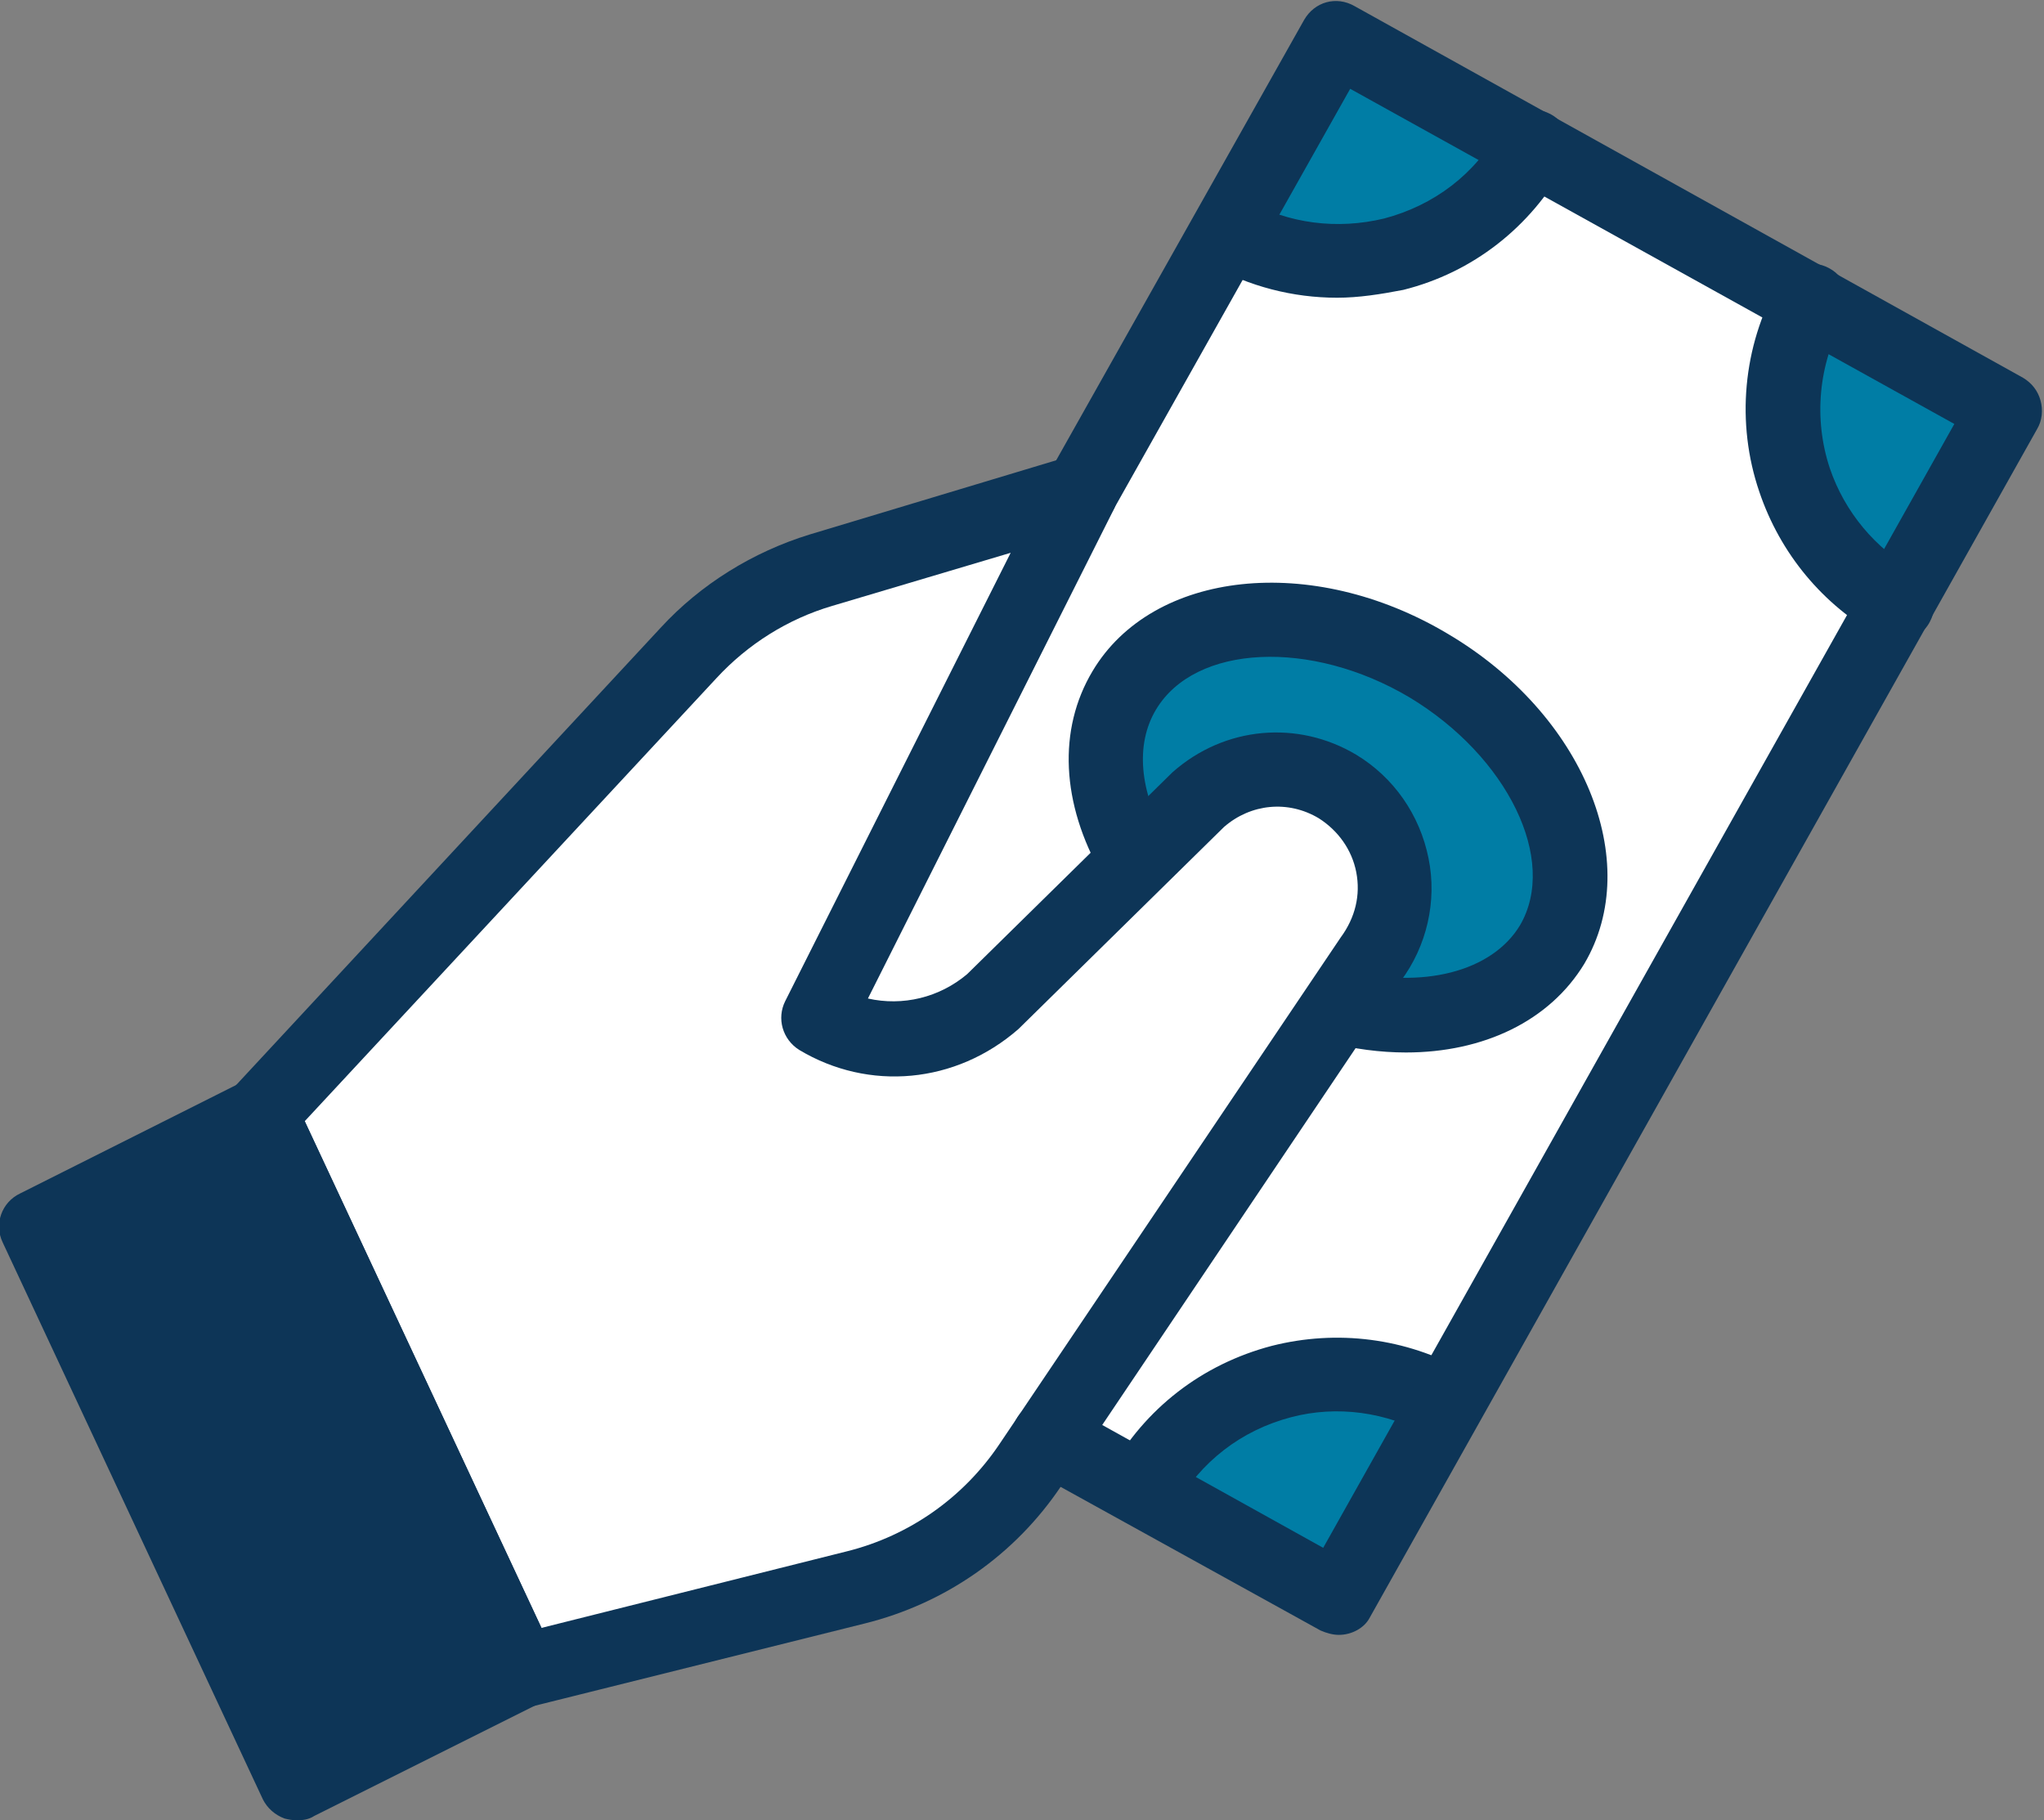
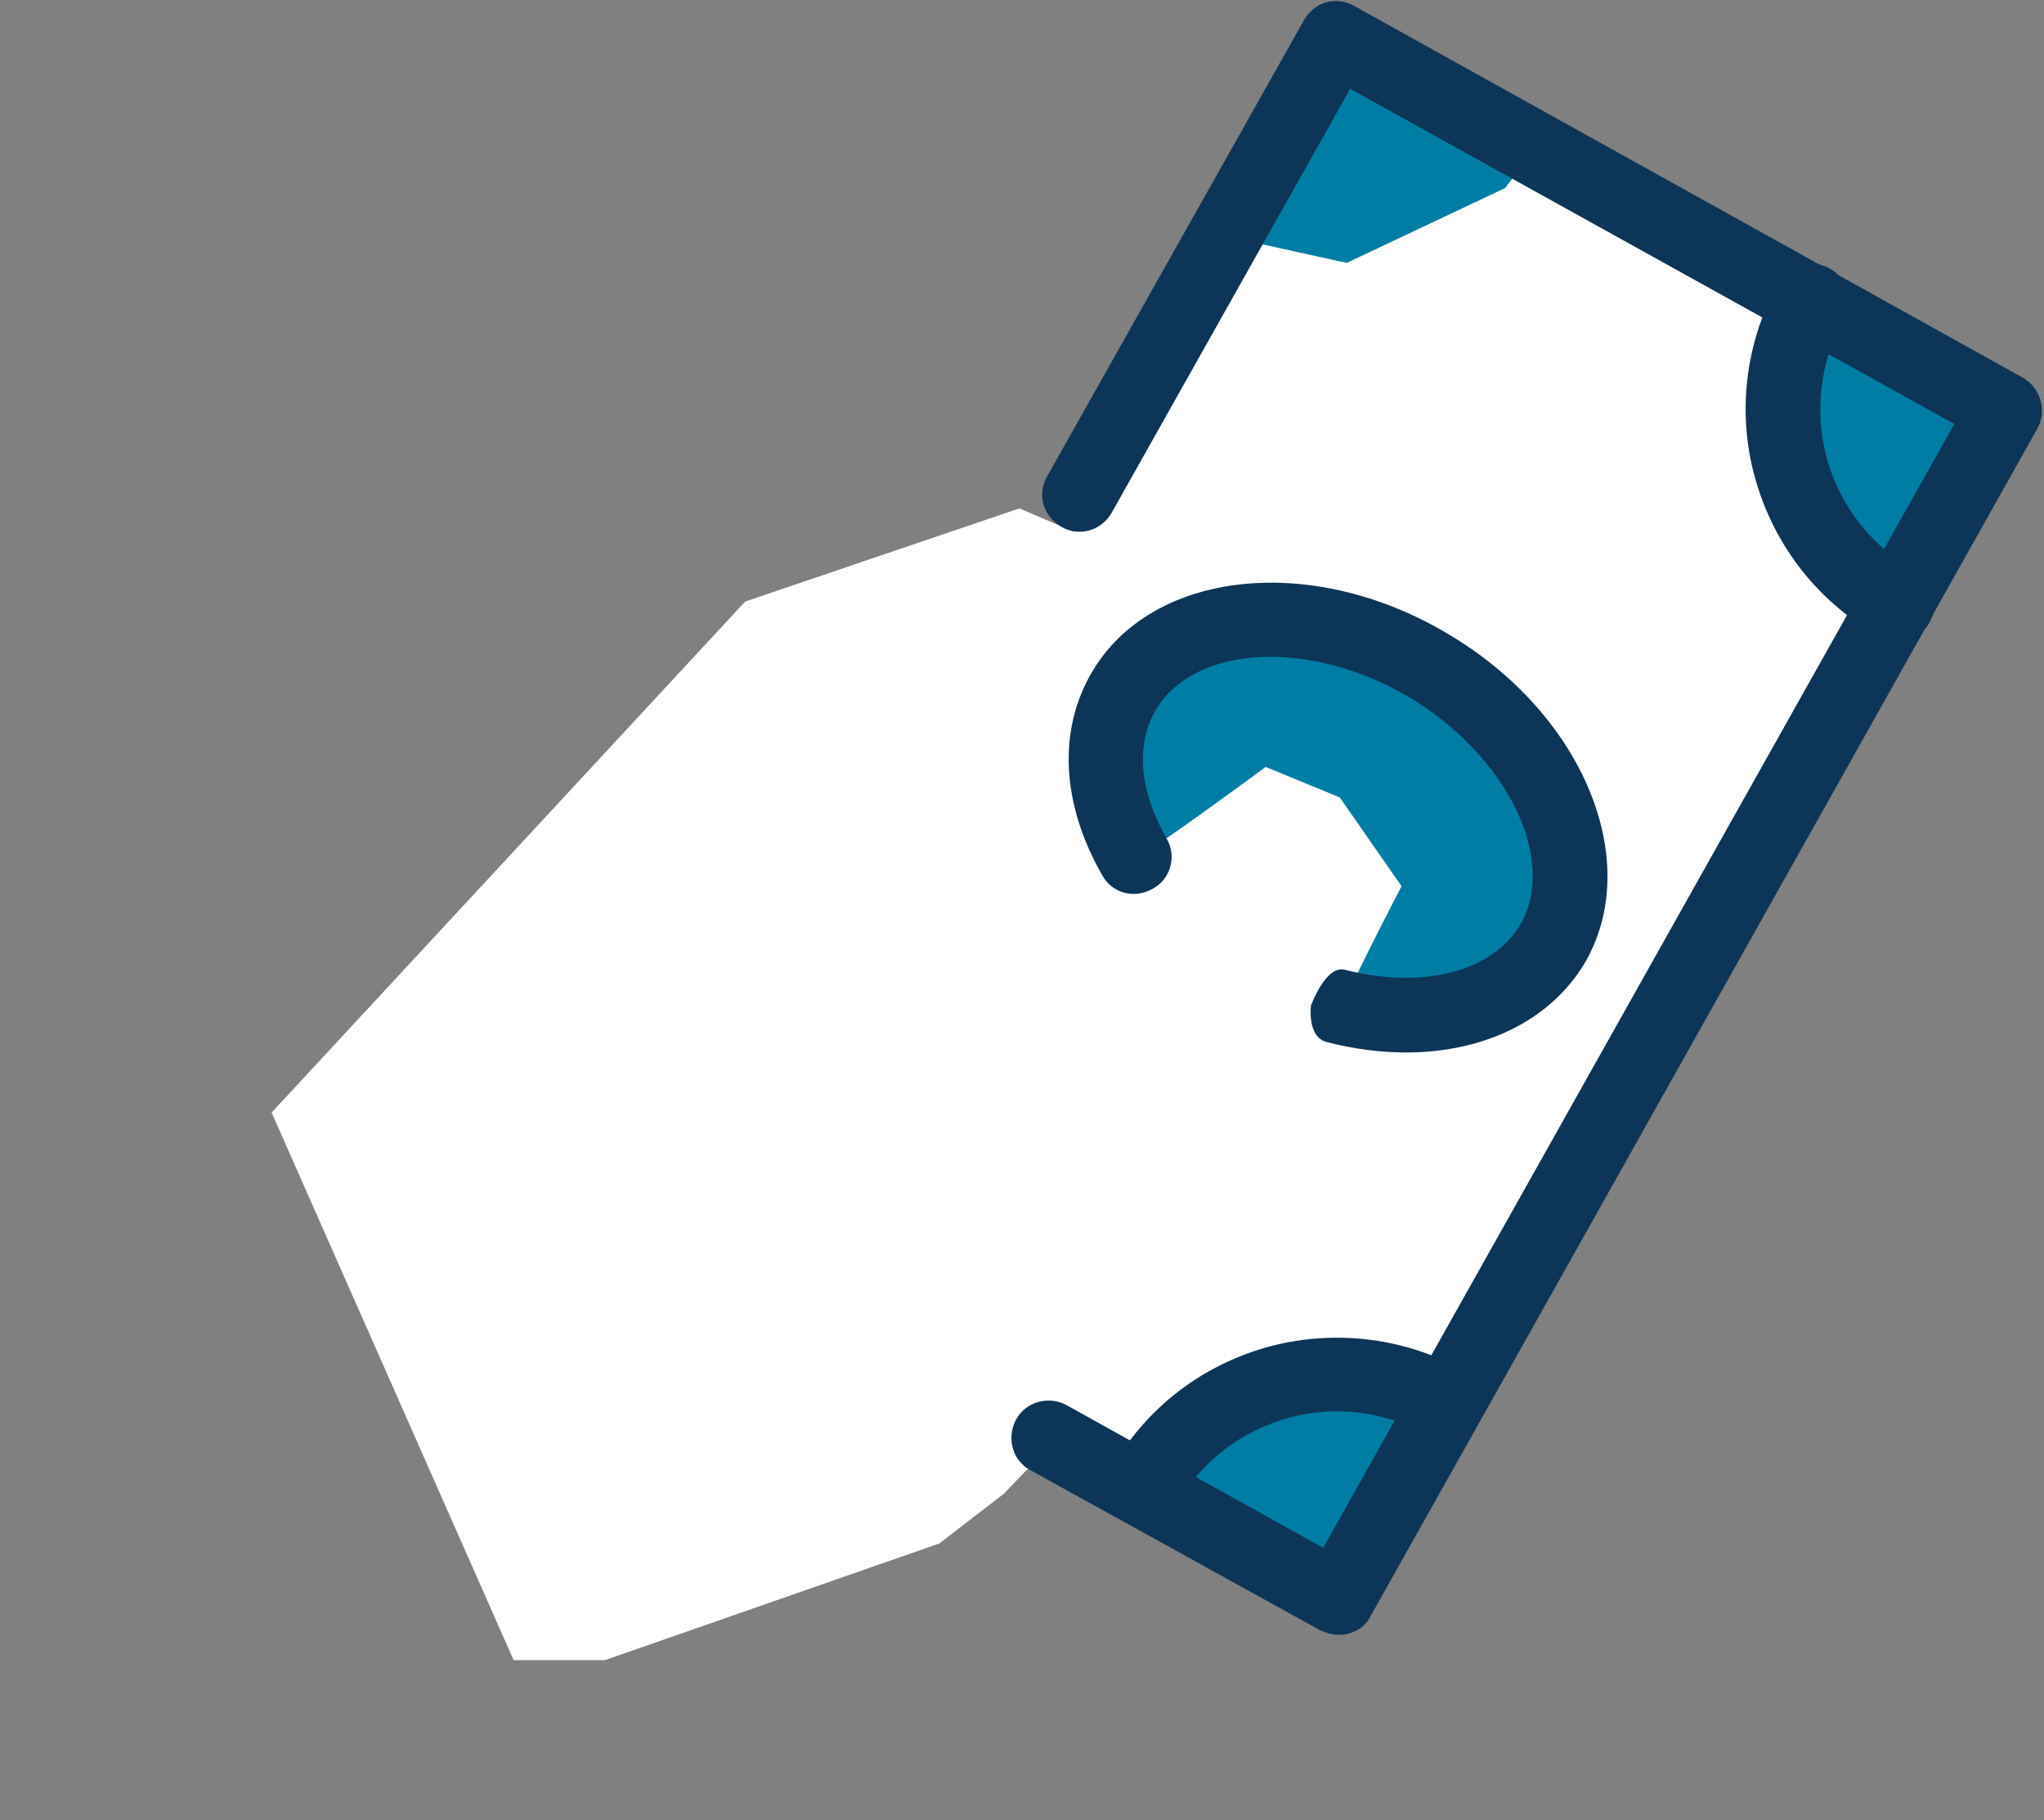
<svg xmlns="http://www.w3.org/2000/svg" version="1.1" id="Layer_1" x="0px" y="0px" viewBox="0 0 234.8 209.1" style="enable-background:new 0 0 234.8 209.1;" xml:space="preserve">
  <rect x="0" y="0" width="234.8" height="209.1" fill="#808080" stroke="none" />
  <style type="text/css">
	.st0{fill:#FFFFFF;}
	.st1{fill:#007DA5;}
	.st2{fill:#0D3557;}
</style>
  <polygon class="st0" points="153.6,4.7 123.4,61.1 117.1,58.4 85.6,69.1 31.2,127.8 59,190.7 69.5,190.7 107.9,177.3 115.3,171.6   120.2,166.5 153.6,183.9 231.9,45.7 " />
  <polygon class="st1" points="207.2,33.1 204.1,47.2 212.7,65.4 217.6,69.1 230.9,47 " />
  <polygon class="st1" points="140.6,27.1 154.7,30.2 172.9,21.6 176.6,16.7 154.5,3.4 " />
  <polygon class="st1" points="169.1,160.2 155.1,157.1 136.9,165.7 133.1,170.6 155.2,183.9 " />
  <path class="st1" d="M153.9,91.6l7.1,10.2c0,0-7.2,13.8-6.7,14c9.5,2.3,18.5,0,22.7-6.5c5.8-9.2,0.1-23.3-12.8-31.5  s-28.2-7.5-34,1.7c-3.4,5.3-2.9,12.3,0.6,18.8c0.2,0.4,14.6-10.2,14.6-10.2L153.9,91.6z" />
  <g>
    <g>
      <path class="st2" d="M218,73.6c-0.7,0-1.4-0.2-2.1-0.5c-6.5-3.6-11.4-9.5-13.8-16.6c-2.7-7.9-1.9-16.7,2.2-24    c1.1-2.1,3.8-2.8,5.8-1.7c2.1,1.1,2.8,3.7,1.7,5.8c-2.9,5.2-3.5,11.5-1.6,17.2c1.7,5,5.2,9.2,9.8,11.8c2.1,1.1,2.8,3.7,1.7,5.8    C221,72.8,219.5,73.6,218,73.6z" />
    </g>
    <g>
      <path class="st2" d="M131.3,175.3c-0.7,0-1.4-0.2-2.1-0.5c-2.1-1.1-2.8-3.7-1.7-5.8c4-7.2,10.6-12.3,18.6-14.4    c7.5-1.9,15.4-0.9,22.2,2.9c2.1,1.2,2.8,3.8,1.6,5.8c-1.2,2-3.8,2.8-5.8,1.6c-4.8-2.7-10.5-3.5-15.8-2.1    c-5.7,1.5-10.4,5.1-13.3,10.3C134.2,174.5,132.8,175.3,131.3,175.3z" />
    </g>
    <g>
-       <path class="st2" d="M153.6,34.2c-5.1,0-10.1-1.3-14.6-3.8c-2.1-1.2-2.8-3.8-1.6-5.8c1.2-2.1,3.8-2.8,5.8-1.6    c4.8,2.7,10.4,3.4,15.8,2.1c5.7-1.5,10.5-5.1,13.3-10.3c1.1-2.1,3.7-2.8,5.8-1.7c2.1,1.1,2.8,3.7,1.7,5.8    c-4,7.2-10.6,12.4-18.6,14.4C158.6,33.8,156.1,34.2,153.6,34.2z" />
-     </g>
+       </g>
    <g>
      <path class="st2" d="M161.5,120.9c-2.9,0-6-0.4-9.1-1.2c-2.3-0.6-1.8-4.2-1.8-4.2s1.7-4.7,3.9-4.1c8.9,2.3,16.9,0.2,20.1-5.1    c4.4-7.5-1.4-19.4-12.7-26.2c-11.3-6.7-24.6-6.1-29.1,1.4c-2.4,4-1.9,9.4,1.2,14.8c1.2,2,0.5,4.7-1.6,5.8    c-2.1,1.2-4.7,0.5-5.8-1.6c-4.7-8.2-5.1-16.7-1.1-23.4c6.9-11.6,25.2-13.6,40.8-4.3c15.6,9.2,22.6,26.2,15.7,37.9    C178,117.3,170.4,120.9,161.5,120.9z" />
    </g>
    <g>
-       <path class="st2" d="M59.8,196.3c-1.6,0-3.2-0.9-3.9-2.5l-29.9-64c-0.7-1.6-0.4-3.4,0.7-4.7l49.2-53c4.6-5,10.6-8.7,17.1-10.7    l29.9-9c1.6-0.5,3.4,0,4.5,1.3c1.1,1.3,1.3,3.1,0.6,4.7l-28.3,56.3c4,0.9,8.2-0.1,11.4-2.8l23.6-23.2c6-5.3,14.4-6,21.1-2h0    c4.3,2.6,7.3,6.9,8.3,11.9c1,4.9-0.2,10.1-3.2,14.1l-39,58c-5.3,7.9-13.3,13.5-22.6,15.8l-38.5,9.6    C60.4,196.3,60.1,196.3,59.8,196.3z M35,128.8l27.2,58.2l35.1-8.8c7.2-1.8,13.4-6.2,17.5-12.3l39.2-58.2c1.7-2.3,2.3-4.9,1.8-7.5    c-0.5-2.6-2.1-4.8-4.3-6.2c-3.5-2.1-7.8-1.7-10.9,1l-23.6,23.2c-7.2,6.3-17.2,7.2-25.2,2.4c-1.9-1.2-2.6-3.6-1.6-5.6l25.9-51.5    l-20.5,6.1c-5.1,1.5-9.7,4.4-13.3,8.3L35,128.8z" />
-     </g>
+       </g>
    <g>
      <path class="st2" d="M153.8,187.8c-0.7,0-1.4-0.2-2.1-0.5l-33.3-18.4c-2.1-1.1-2.8-3.7-1.7-5.8c1.1-2.1,3.8-2.8,5.8-1.7l29.5,16.4    l72.5-129.1l-69.4-38.5l-27.4,48.7c-1.2,2.1-3.8,2.8-5.8,1.6c-2.1-1.2-2.8-3.8-1.6-5.8l29.5-52.4c1.2-2.1,3.7-2.8,5.8-1.6    l76.8,42.7c1,0.6,1.7,1.5,2,2.6c0.3,1.1,0.2,2.3-0.4,3.3l-76.7,136.6C156.7,187,155.3,187.8,153.8,187.8z" />
    </g>
    <g>
-       <path class="st2" d="M34.1,209.1c-0.5,0-1-0.1-1.4-0.2c-1.1-0.4-2-1.2-2.5-2.2l-29.9-64c-1-2.1-0.1-4.6,2-5.6L28,124.2    c1-0.5,2.2-0.6,3.3-0.2c1.1,0.4,2,1.2,2.5,2.2l29.9,64c1,2.1,0.1,4.6-2,5.6l-25.6,12.8C35.5,209,34.8,209.1,34.1,209.1z     M9.9,142.8l26.3,56.3l18-9l-26.3-56.3L9.9,142.8z" />
-     </g>
+       </g>
  </g>
-   <polygon class="st2" points="26.4,128.7 4.2,141 33.2,204.6 60.1,192.6 " />
</svg>